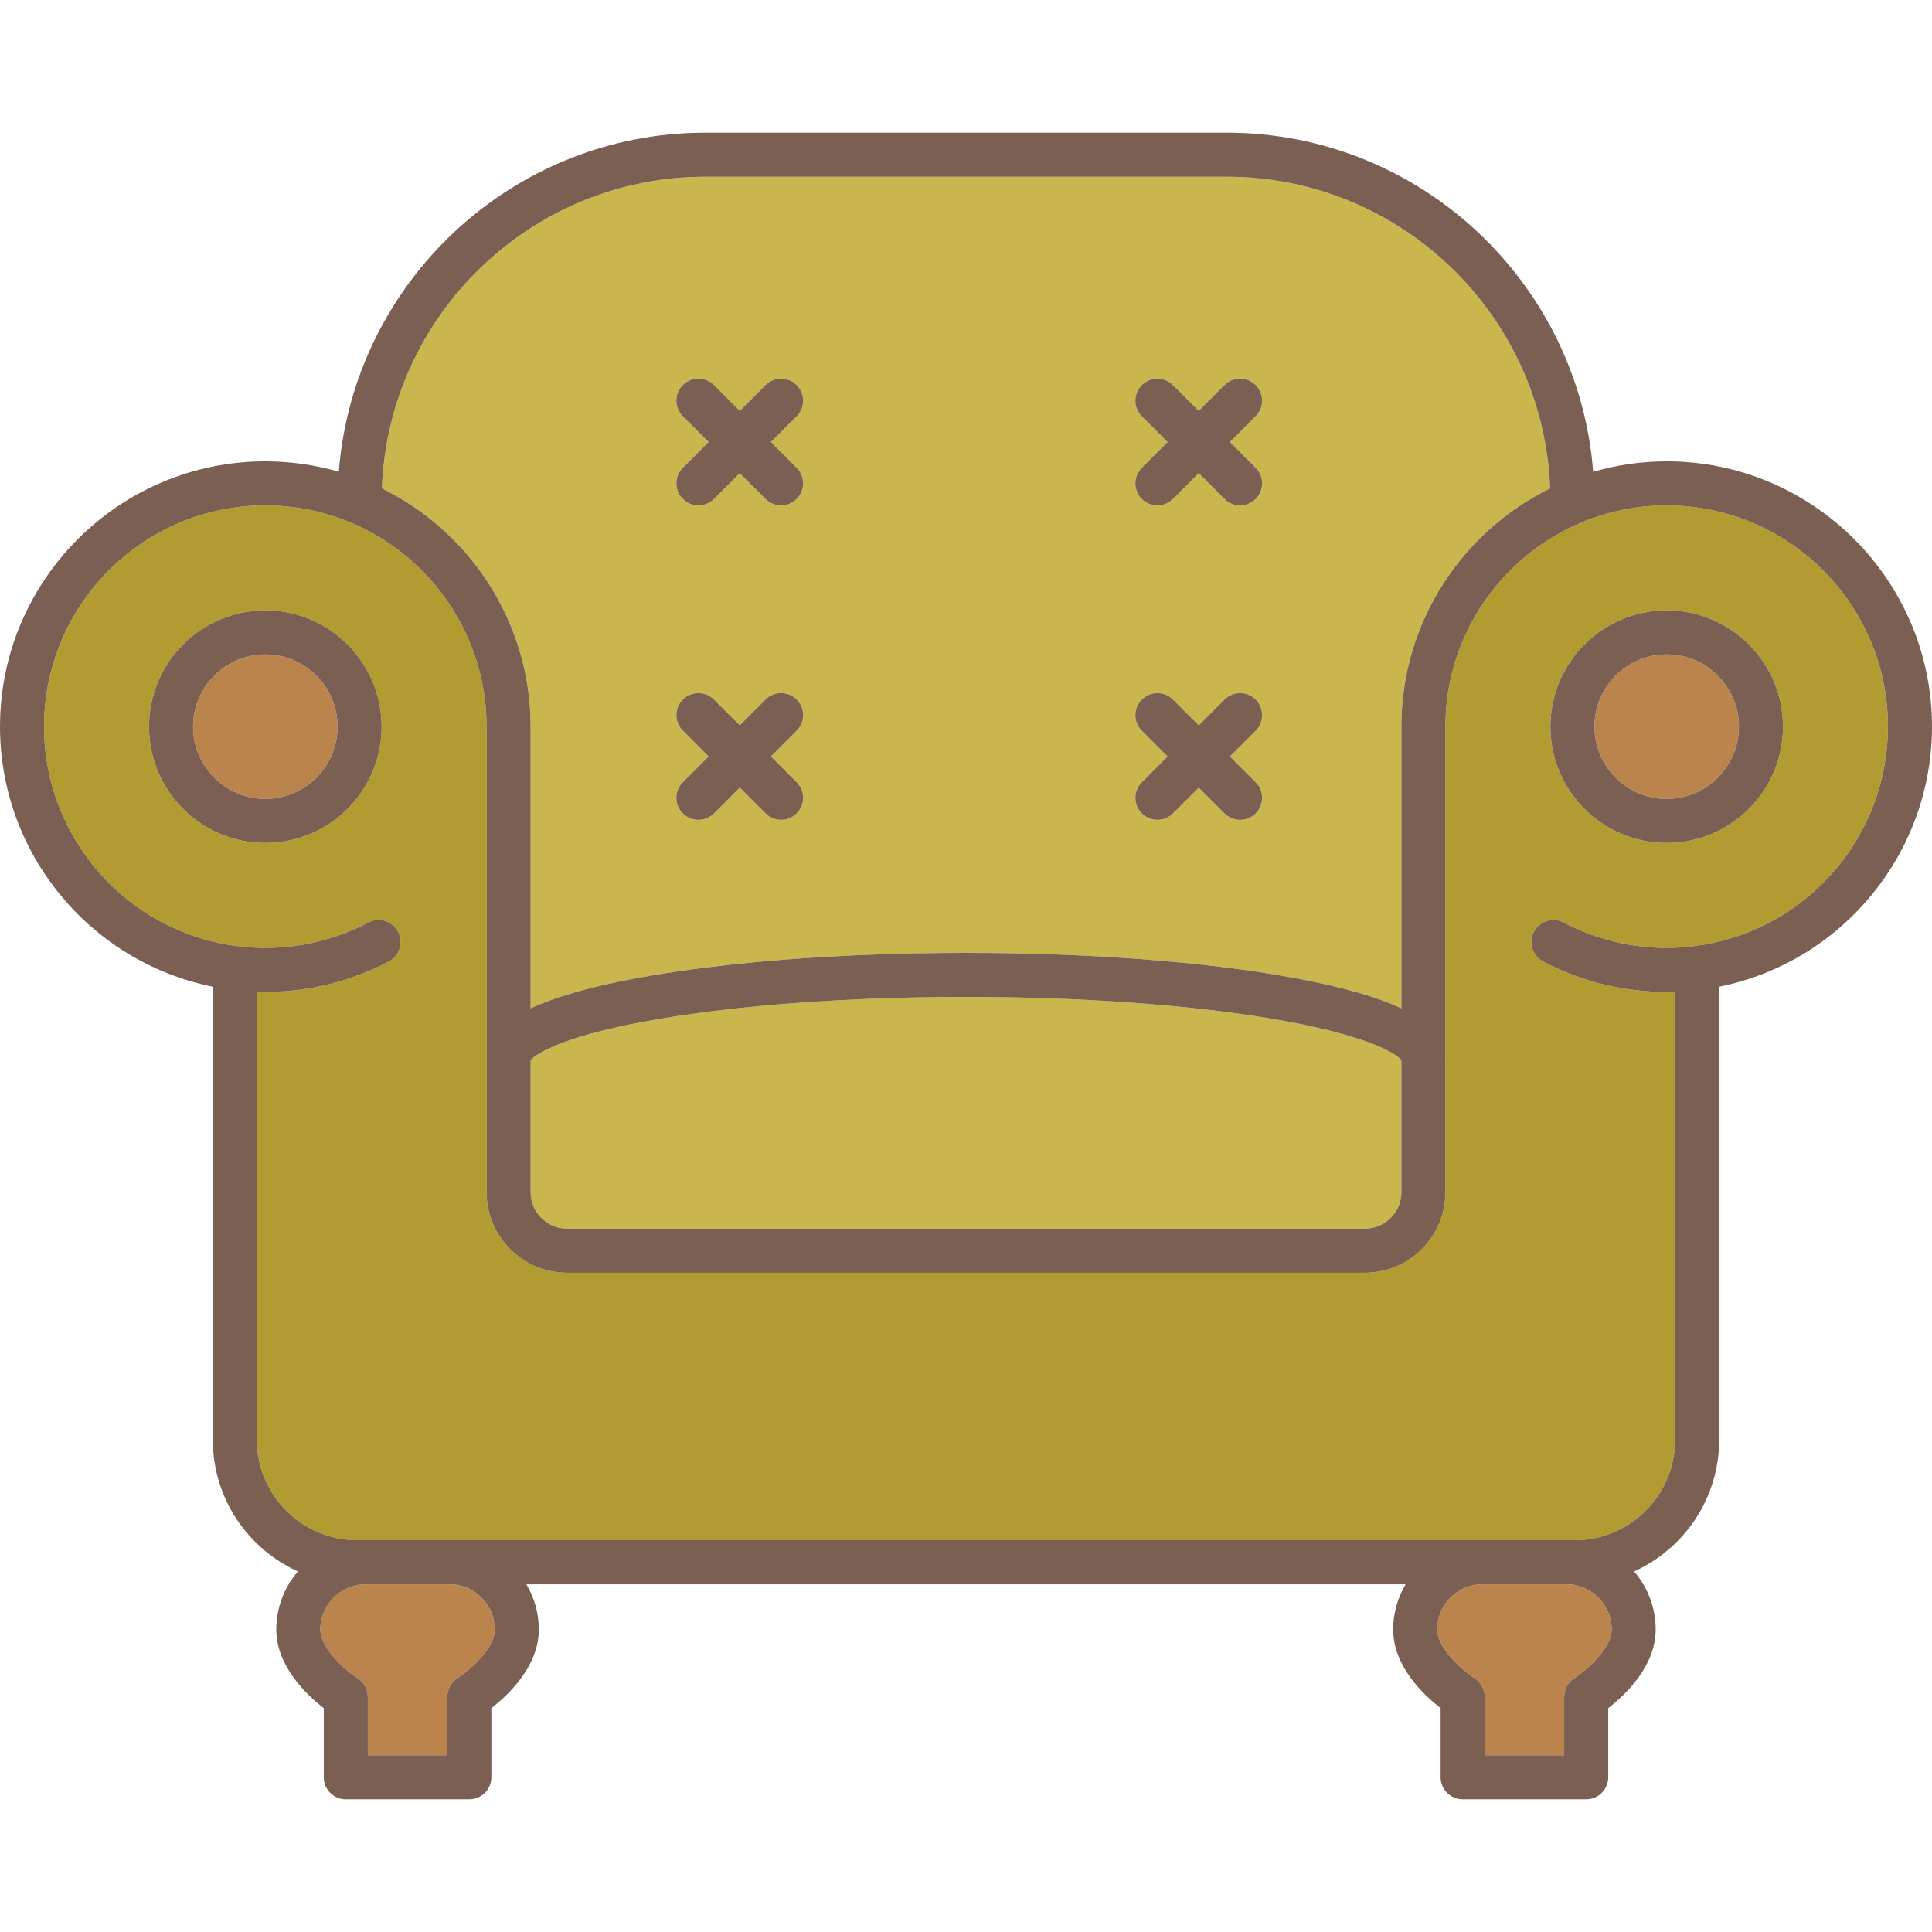
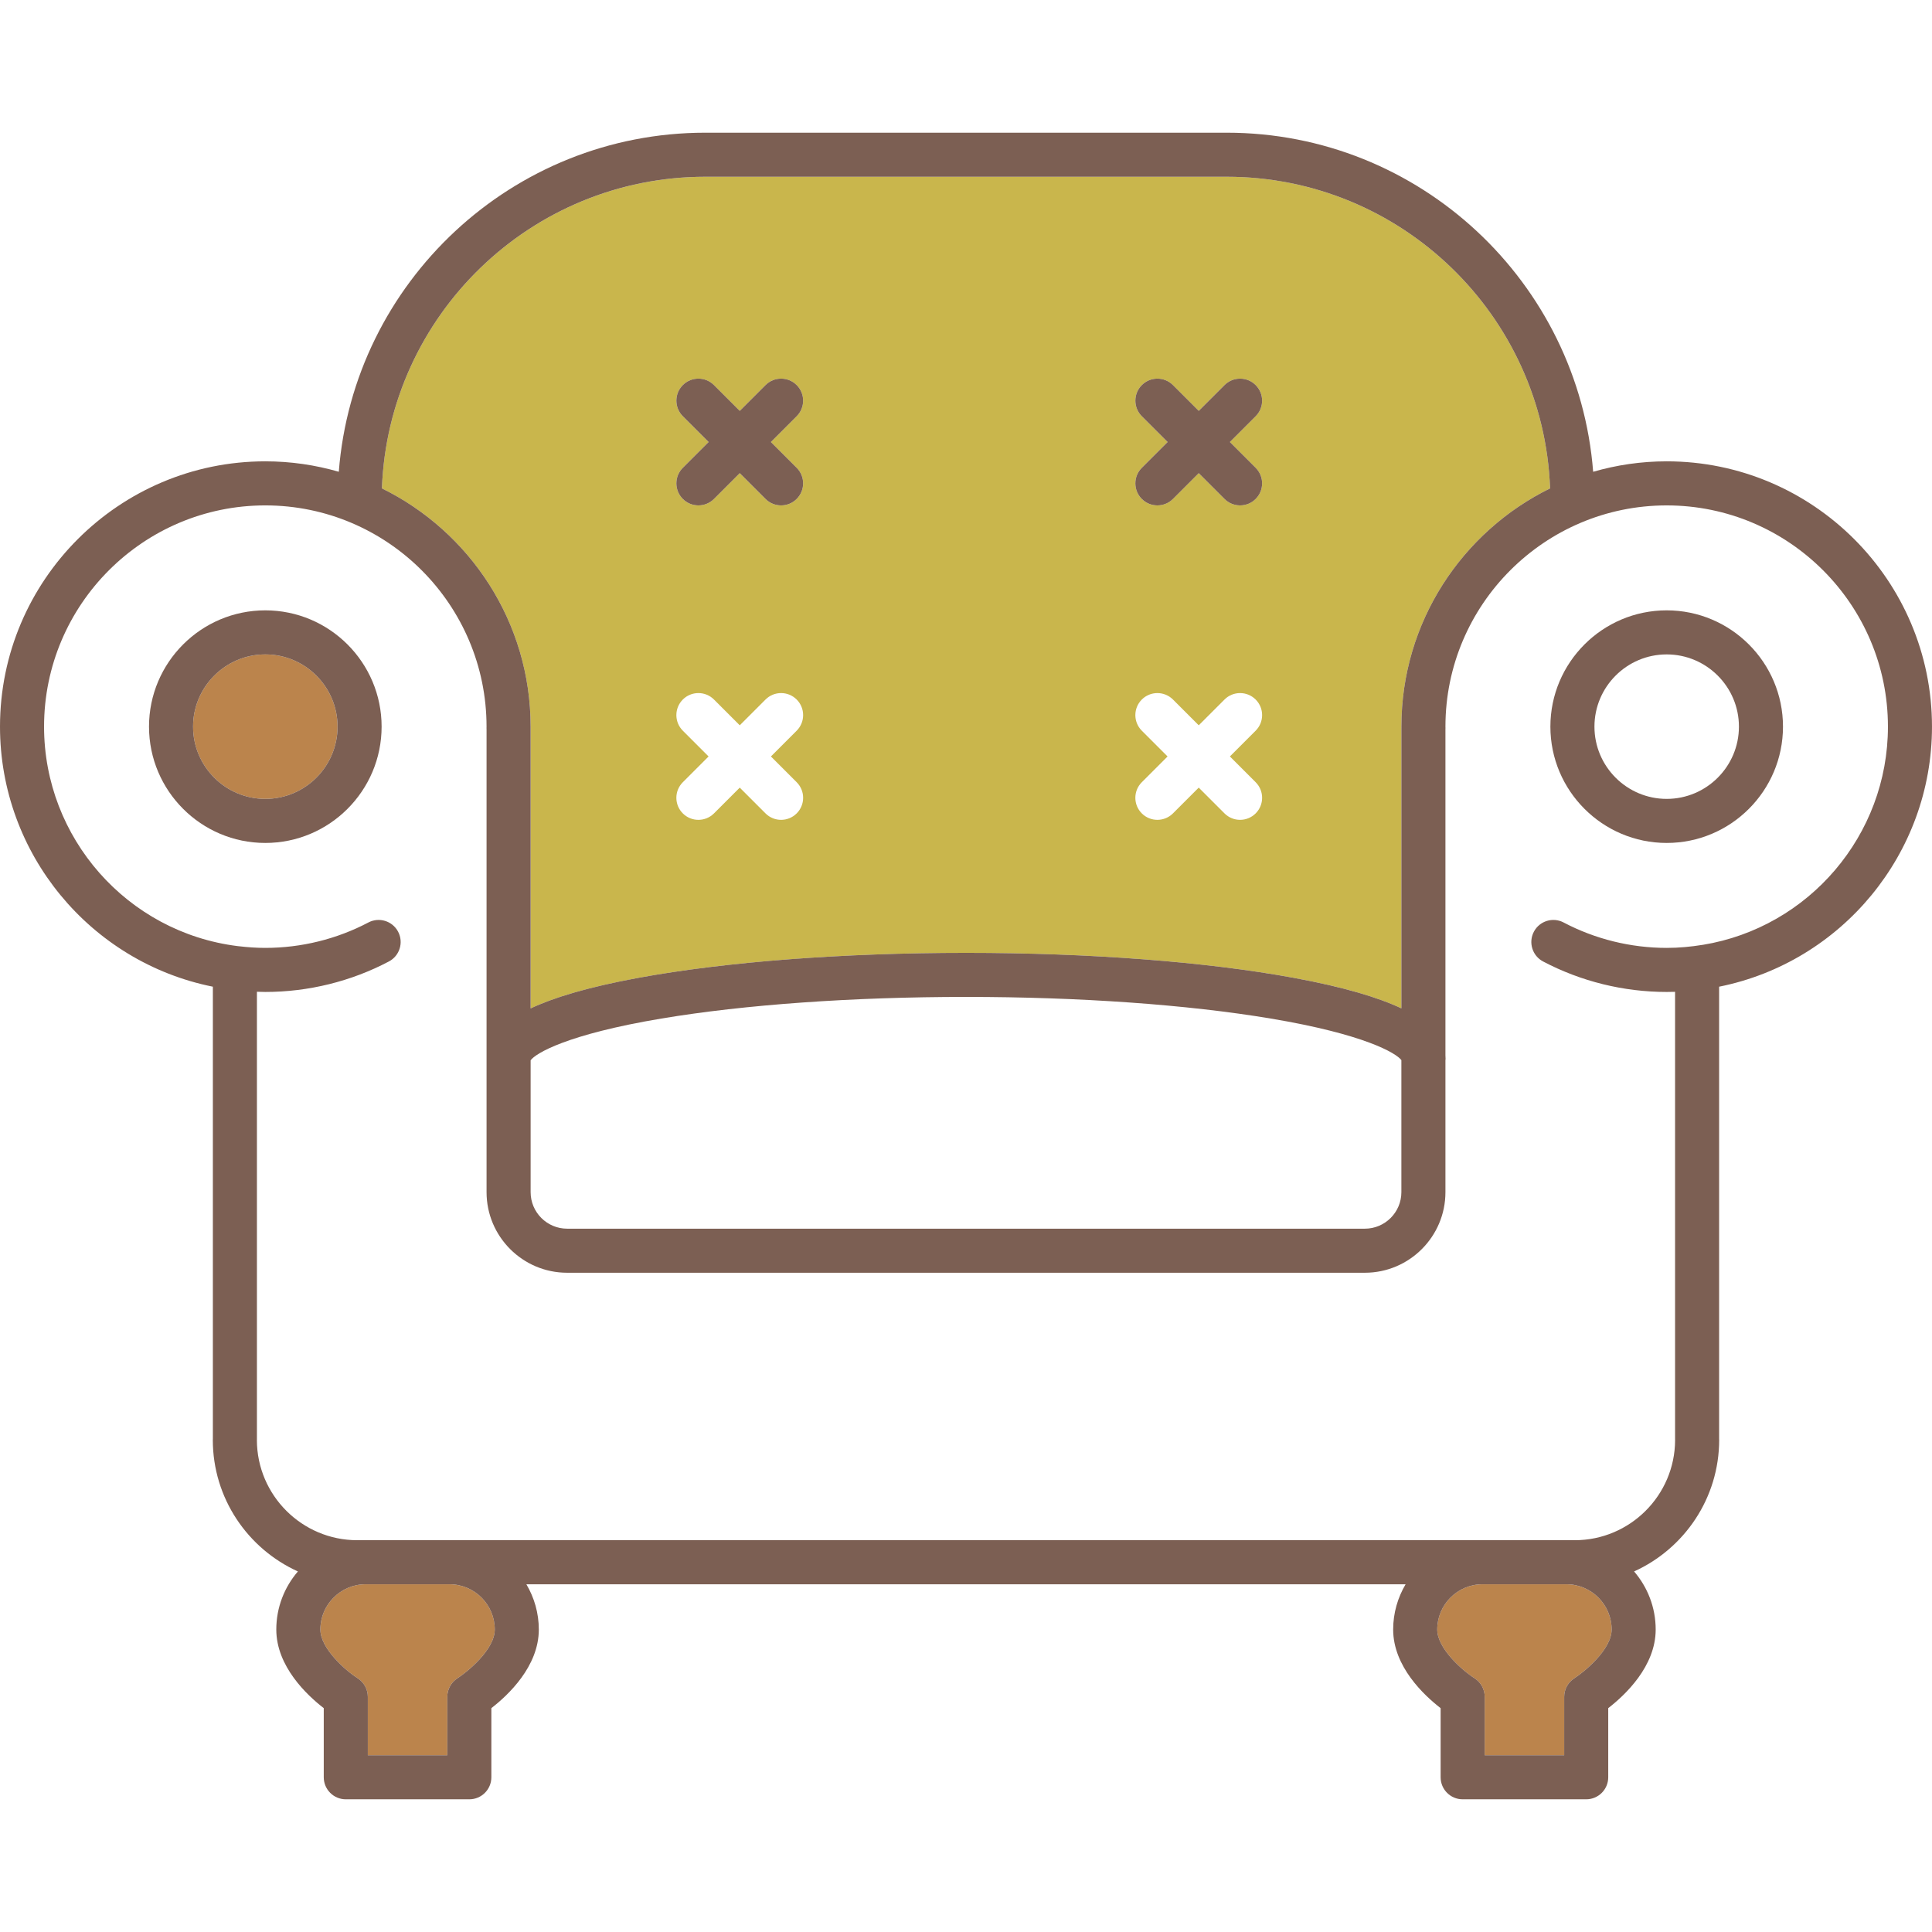
<svg xmlns="http://www.w3.org/2000/svg" version="1.1" id="Capa_1" x="0px" y="0px" viewBox="0 0 394.616 394.616" style="enable-background:new 0 0 394.616 394.616;" xml:space="preserve">
  <g>
    <path style="fill:#BB844C;" d="M91.813,323.591H74.68c-5.098,0-9.245,4.147-9.245,9.243c0,3.867,5.124,8.37,7.605,9.945   c1.301,0.825,2.089,2.259,2.089,3.799v11.934h16.234v-11.934c0-1.54,0.788-2.974,2.088-3.799c1.966-1.263,7.605-5.815,7.605-9.945   C101.056,327.737,96.91,323.591,91.813,323.591z" />
    <path style="fill:#BB844C;" d="M319.938,323.591h-17.133c-5.098,0-9.245,4.147-9.245,9.243c0,3.867,5.124,8.37,7.605,9.945   c1.301,0.825,2.089,2.259,2.089,3.799v11.934h16.234v-11.934c0-1.54,0.788-2.974,2.088-3.799c1.965-1.263,7.605-5.815,7.605-9.945   C329.18,327.737,325.034,323.591,319.938,323.591z" />
-     <path style="fill:#C9B64C;" d="M197.323,203.624c-23.131,0-45.236,1.569-62.244,4.419c-19.364,3.244-25.709,7.129-26.698,8.526   v26.932c0,4.113,3.346,7.46,7.459,7.46h162.936c4.113,0,7.459-3.347,7.459-7.46v-26.97c-1.073-1.427-7.473-5.272-26.669-8.488   C242.559,205.193,220.454,203.624,197.323,203.624z" />
    <path style="fill:#C9B64C;" d="M108.381,148.419c0,0.059-0.001,0.117-0.002,0.176c0.001,0.047,0.002,0.094,0.002,0.142v57.235   c4.644-2.186,11.62-4.337,22.056-6.251c17.908-3.286,41.662-5.096,66.886-5.096c25.223,0,48.977,1.81,66.885,5.096   c10.415,1.912,17.383,4.057,22.027,6.239v-57.223c0-0.048,0.001-0.096,0.002-0.143c-0.002-0.061-0.002-0.118-0.002-0.174   c0-21.339,12.402-39.83,30.372-48.662c-1.304-35.318-30.425-63.652-66.056-63.652H144.065c-35.631,0-64.753,28.334-66.057,63.652   C95.979,108.589,108.381,127.08,108.381,148.419z M233.217,85.018c-1.757-1.757-1.757-4.607,0-6.364   c1.758-1.757,4.606-1.757,6.364,0l5.264,5.264l5.264-5.264c1.758-1.757,4.606-1.757,6.364,0c1.757,1.757,1.757,4.607,0,6.364   l-5.264,5.264l5.264,5.264c1.757,1.757,1.757,4.607,0,6.364c-0.879,0.878-2.03,1.318-3.182,1.318s-2.303-0.439-3.182-1.318   l-5.264-5.264l-5.264,5.264c-0.879,0.878-2.03,1.318-3.182,1.318c-1.152,0-2.303-0.439-3.182-1.318   c-1.757-1.757-1.757-4.607,0-6.364l5.264-5.264L233.217,85.018z M233.217,149.245c-1.757-1.757-1.757-4.607,0-6.364   c1.758-1.757,4.606-1.757,6.364,0l5.264,5.264l5.264-5.264c1.758-1.757,4.606-1.757,6.364,0c1.757,1.757,1.757,4.607,0,6.364   l-5.264,5.264l5.264,5.264c1.757,1.757,1.757,4.607,0,6.364c-0.879,0.878-2.03,1.318-3.182,1.318s-2.303-0.439-3.182-1.318   l-5.264-5.264l-5.264,5.264c-0.879,0.878-2.03,1.318-3.182,1.318c-1.152,0-2.303-0.439-3.182-1.318   c-1.757-1.757-1.757-4.607,0-6.364l5.264-5.264L233.217,149.245z M139.467,85.018c-1.757-1.757-1.757-4.606,0.001-6.364   c1.757-1.757,4.606-1.757,6.364,0.001l5.264,5.264l5.263-5.264c1.757-1.758,4.607-1.757,6.364-0.001   c1.758,1.757,1.758,4.606,0.001,6.364l-5.264,5.265l5.264,5.265c1.757,1.757,1.757,4.606-0.001,6.364   c-0.879,0.878-2.03,1.318-3.182,1.318c-1.152,0-2.303-0.439-3.182-1.318l-5.263-5.264l-5.264,5.264   c-0.878,0.879-2.03,1.318-3.182,1.318c-1.152,0-2.303-0.439-3.182-1.318c-1.758-1.757-1.758-4.606-0.001-6.364l5.264-5.265   L139.467,85.018z M139.467,149.244c-1.757-1.757-1.757-4.606,0.001-6.364c1.757-1.757,4.606-1.757,6.364,0.001l5.264,5.264   l5.263-5.264c1.757-1.758,4.607-1.757,6.364-0.001c1.758,1.757,1.758,4.607,0.001,6.364l-5.264,5.265l5.264,5.265   c1.757,1.757,1.757,4.607-0.001,6.364c-0.879,0.878-2.03,1.318-3.182,1.318c-1.152,0-2.303-0.439-3.182-1.318l-5.263-5.264   l-5.264,5.264c-0.878,0.879-2.03,1.318-3.182,1.318c-1.152,0-2.303-0.439-3.182-1.318c-1.758-1.757-1.758-4.606-0.001-6.364   l5.264-5.265L139.467,149.244z" />
    <path style="fill:#BB844C;" d="M54.19,133.665c-8.136,0-14.754,6.619-14.754,14.754c0,8.136,6.619,14.756,14.754,14.756   c8.136,0,14.755-6.62,14.755-14.756C68.945,140.284,62.326,133.665,54.19,133.665z" />
-     <path style="fill:#B29C32;" d="M340.424,103.228c-24.917,0-45.189,20.272-45.189,45.19l0.008,0.255   c0.001,0.112-0.001,0.224-0.008,0.335v66.554c0.018,0.241,0.029,0.478,0.029,0.709c0,0.1-0.023,0.192-0.029,0.29v26.939   c0,9.076-7.383,16.46-16.459,16.46H115.84c-9.076,0-16.459-7.384-16.459-16.46v-94.493c-0.007-0.111-0.009-0.222-0.008-0.333   l0.006-0.241c0.001-24.932-20.271-45.205-45.189-45.205c-24.918,0-45.19,20.272-45.19,45.19c0,22.743,16.997,42.013,39.535,44.825   c0.119,0.015,0.344,0.049,0.344,0.036c1.758,0.207,3.53,0.33,5.313,0.33c7.333,0,14.611-1.794,21.045-5.188   c2.198-1.161,4.92-0.318,6.08,1.88c1.16,2.198,0.318,4.92-1.88,6.08c-7.724,4.075-16.453,6.228-25.244,6.228   c-0.572,0-1.143-0.024-1.714-0.042v91.513c0,0.026-0.007,0.051-0.008,0.077c0.042,11.273,9.223,20.433,20.505,20.433H321.64   c11.284,0,20.464-9.161,20.505-20.436c-0.001-0.025-0.007-0.049-0.007-0.074v-91.499c-0.57,0.018-1.141,0.028-1.713,0.028   c-8.791,0-17.521-2.153-25.245-6.227c-2.198-1.16-3.04-3.882-1.881-6.08c1.16-2.198,3.88-3.041,6.08-1.881   c6.435,3.395,13.712,5.188,21.046,5.188c2.481,0,4.942-0.227,7.369-0.627c0,0.002,0,0.004,0,0.006   c21.681-3.551,37.823-22.408,37.823-44.57C385.616,123.501,365.343,103.228,340.424,103.228z M54.19,172.175   c-13.098,0-23.754-10.657-23.754-23.756c0-13.098,10.656-23.754,23.754-23.754c13.099,0,23.755,10.656,23.755,23.754   C77.945,161.518,67.289,172.175,54.19,172.175z M340.424,172.175c-13.098,0-23.754-10.657-23.754-23.756   c0-13.098,10.656-23.754,23.754-23.754c13.099,0,23.756,10.656,23.756,23.754C364.18,161.518,353.523,172.175,340.424,172.175z" />
-     <path style="fill:#BB844C;" d="M340.424,133.665c-8.136,0-14.754,6.619-14.754,14.754c0,8.136,6.619,14.756,14.754,14.756   c8.136,0,14.756-6.62,14.756-14.756C355.18,140.284,348.56,133.665,340.424,133.665z" />
    <path style="fill:#7C5F53;" d="M54.19,124.665c-13.098,0-23.754,10.656-23.754,23.754c0,13.099,10.656,23.756,23.754,23.756   c13.099,0,23.755-10.657,23.755-23.756C77.945,135.321,67.289,124.665,54.19,124.665z M54.19,163.175   c-8.136,0-14.754-6.62-14.754-14.756c0-8.135,6.619-14.754,14.754-14.754c8.136,0,14.755,6.619,14.755,14.754   C68.945,156.555,62.326,163.175,54.19,163.175z" />
    <path style="fill:#7C5F53;" d="M340.424,124.665c-13.098,0-23.754,10.656-23.754,23.754c0,13.099,10.656,23.756,23.754,23.756   c13.099,0,23.756-10.657,23.756-23.756C364.18,135.321,353.523,124.665,340.424,124.665z M340.424,163.175   c-8.136,0-14.754-6.62-14.754-14.756c0-8.135,6.619-14.754,14.754-14.754c8.136,0,14.756,6.619,14.756,14.754   C355.18,156.555,348.56,163.175,340.424,163.175z" />
    <path style="fill:#7C5F53;" d="M340.424,94.228c-5.211,0-10.246,0.754-15.018,2.134c-3.004-38.688-35.41-69.258-74.854-69.258   H144.065c-39.445,0-71.859,30.568-74.865,69.255c-4.77-1.377-9.802-2.131-15.01-2.131C24.31,94.228,0,118.538,0,148.419   c0,25.93,18.43,48.097,43.478,53.116v92.43c-0.001,0.04-0.012,0.076-0.012,0.116c0,11.95,7.143,22.255,17.38,26.891   c-2.742,3.193-4.412,7.333-4.412,11.862c0,7.524,6.256,13.399,9.694,16.06v14.118c0,2.485,2.015,4.5,4.5,4.5h25.234   c2.485,0,4.5-2.015,4.5-4.5v-14.119c3.438-2.66,9.693-8.535,9.693-16.059c0-3.375-0.938-6.528-2.542-9.243h179.588   c-1.604,2.715-2.542,5.868-2.542,9.243c0,7.524,6.256,13.399,9.694,16.06v14.118c0,2.485,2.015,4.5,4.5,4.5h25.234   c2.485,0,4.5-2.015,4.5-4.5v-14.119c3.438-2.66,9.693-8.535,9.693-16.059c0-4.529-1.669-8.669-4.411-11.862   c10.236-4.636,17.379-14.942,17.379-26.891c0-0.038-0.01-0.073-0.011-0.111v-92.435c25.049-5.019,43.479-27.186,43.479-53.116   C394.616,118.538,370.306,94.228,340.424,94.228z M144.065,36.104h106.486c35.631,0,64.752,28.334,66.056,63.652   c-17.971,8.832-30.372,27.323-30.372,48.662c0,0.057,0.001,0.113,0.002,0.174c-0.002,0.047-0.002,0.095-0.002,0.143v57.223   c-4.644-2.182-11.611-4.327-22.027-6.239c-17.908-3.286-41.662-5.096-66.885-5.096c-25.224,0-48.977,1.81-66.886,5.096   c-10.437,1.915-17.413,4.066-22.056,6.251v-57.235c0-0.047-0.001-0.095-0.002-0.142c0.001-0.059,0.002-0.117,0.002-0.176   c0-21.339-12.402-39.83-30.373-48.662C79.312,64.439,108.434,36.104,144.065,36.104z M286.235,216.531v26.97   c0,4.113-3.346,7.46-7.459,7.46H115.84c-4.113,0-7.459-3.347-7.459-7.46v-26.932c0.989-1.396,7.334-5.282,26.698-8.526   c17.008-2.85,39.113-4.419,62.244-4.419c23.13,0,45.235,1.569,62.243,4.419C278.762,211.259,285.162,215.104,286.235,216.531z    M93.451,342.779c-1.3,0.826-2.088,2.259-2.088,3.799v11.934H75.129v-11.934c0-1.54-0.788-2.974-2.089-3.799   c-2.481-1.575-7.605-6.078-7.605-9.945c0-5.097,4.147-9.243,9.245-9.243h17.134c5.096,0,9.243,4.147,9.243,9.243   C101.056,336.964,95.417,341.516,93.451,342.779z M321.576,342.779c-1.3,0.826-2.088,2.259-2.088,3.799v11.934h-16.234v-11.934   c0-1.54-0.788-2.974-2.089-3.799c-2.481-1.575-7.605-6.078-7.605-9.945c0-5.097,4.147-9.243,9.245-9.243h17.133   c5.096,0,9.243,4.147,9.243,9.243C329.18,336.964,323.541,341.516,321.576,342.779z M347.793,192.989c0-0.002,0-0.004,0-0.006   c-2.427,0.399-4.888,0.627-7.369,0.627c-7.333,0-14.611-1.794-21.046-5.188c-2.2-1.16-4.92-0.317-6.08,1.881   c-1.159,2.198-0.317,4.92,1.881,6.08c7.725,4.074,16.454,6.227,25.245,6.227c0.572,0,1.143-0.011,1.713-0.028v91.499   c0,0.025,0.007,0.049,0.007,0.074c-0.04,11.275-9.221,20.436-20.505,20.436H72.975c-11.282,0-20.462-9.159-20.505-20.433   c0-0.026,0.008-0.051,0.008-0.077v-91.513c0.571,0.018,1.142,0.042,1.714,0.042c8.792,0,17.52-2.153,25.244-6.228   c2.198-1.159,3.04-3.881,1.88-6.08c-1.159-2.199-3.881-3.041-6.08-1.88c-6.434,3.394-13.711,5.188-21.045,5.188   c-1.783,0-3.555-0.123-5.313-0.33c0,0.013-0.225-0.021-0.344-0.036C25.997,190.432,9,171.162,9,148.419   c0-24.918,20.272-45.19,45.19-45.19c24.918,0,45.191,20.272,45.189,45.205l-0.006,0.241c-0.001,0.112,0.001,0.223,0.008,0.333   v94.493c0,9.076,7.383,16.46,16.459,16.46h162.936c9.076,0,16.459-7.384,16.459-16.46v-26.939c0.006-0.098,0.029-0.191,0.029-0.29   c0-0.23-0.011-0.468-0.029-0.709v-66.554c0.007-0.111,0.009-0.223,0.008-0.335l-0.008-0.255c0-24.918,20.272-45.19,45.189-45.19   c24.919,0,45.192,20.272,45.192,45.19C385.616,170.581,369.474,189.438,347.793,192.989z" />
    <path style="fill:#7C5F53;" d="M139.468,101.911c0.878,0.878,2.03,1.318,3.182,1.318c1.152,0,2.304-0.439,3.182-1.318l5.264-5.264   l5.263,5.264c0.879,0.879,2.03,1.318,3.182,1.318c1.151,0,2.303-0.439,3.182-1.318c1.758-1.757,1.758-4.606,0.001-6.364   l-5.264-5.265l5.264-5.265c1.757-1.757,1.757-4.606-0.001-6.364c-1.757-1.757-4.607-1.757-6.364,0.001l-5.263,5.264l-5.264-5.264   c-1.758-1.757-4.607-1.758-6.364-0.001c-1.758,1.757-1.758,4.606-0.001,6.364l5.264,5.265l-5.264,5.265   C137.71,97.304,137.71,100.153,139.468,101.911z" />
-     <path style="fill:#7C5F53;" d="M139.468,166.137c0.878,0.878,2.03,1.318,3.182,1.318c1.152,0,2.304-0.439,3.182-1.318l5.264-5.264   l5.263,5.264c0.879,0.879,2.03,1.318,3.182,1.318c1.151,0,2.303-0.439,3.182-1.318c1.758-1.757,1.758-4.606,0.001-6.364   l-5.264-5.265l5.264-5.265c1.757-1.757,1.757-4.606-0.001-6.364c-1.757-1.757-4.607-1.757-6.364,0.001l-5.263,5.264l-5.264-5.264   c-1.758-1.757-4.607-1.758-6.364-0.001c-1.758,1.757-1.758,4.607-0.001,6.364l5.264,5.265l-5.264,5.265   C137.71,161.531,137.71,164.38,139.468,166.137z" />
    <path style="fill:#7C5F53;" d="M233.217,101.911c0.879,0.878,2.03,1.318,3.182,1.318c1.152,0,2.303-0.439,3.182-1.318l5.264-5.264   l5.264,5.264c0.879,0.878,2.03,1.318,3.182,1.318s2.303-0.439,3.182-1.318c1.757-1.757,1.757-4.607,0-6.364l-5.264-5.264   l5.264-5.264c1.757-1.757,1.757-4.607,0-6.364c-1.758-1.757-4.606-1.757-6.364,0l-5.264,5.264l-5.264-5.264   c-1.758-1.757-4.606-1.757-6.364,0c-1.757,1.757-1.757,4.607,0,6.364l5.264,5.264l-5.264,5.264   C231.459,97.304,231.459,100.153,233.217,101.911z" />
-     <path style="fill:#7C5F53;" d="M233.217,166.137c0.879,0.878,2.03,1.318,3.182,1.318c1.152,0,2.303-0.439,3.182-1.318l5.264-5.264   l5.264,5.264c0.879,0.878,2.03,1.318,3.182,1.318s2.303-0.439,3.182-1.318c1.757-1.757,1.757-4.607,0-6.364l-5.264-5.264   l5.264-5.264c1.757-1.757,1.757-4.607,0-6.364c-1.758-1.757-4.606-1.757-6.364,0l-5.264,5.264l-5.264-5.264   c-1.758-1.757-4.606-1.757-6.364,0c-1.757,1.757-1.757,4.607,0,6.364l5.264,5.264l-5.264,5.264   C231.459,161.53,231.459,164.38,233.217,166.137z" />
  </g>
  <g>
</g>
  <g>
</g>
  <g>
</g>
  <g>
</g>
  <g>
</g>
  <g>
</g>
  <g>
</g>
  <g>
</g>
  <g>
</g>
  <g>
</g>
  <g>
</g>
  <g>
</g>
  <g>
</g>
  <g>
</g>
  <g>
</g>
</svg>